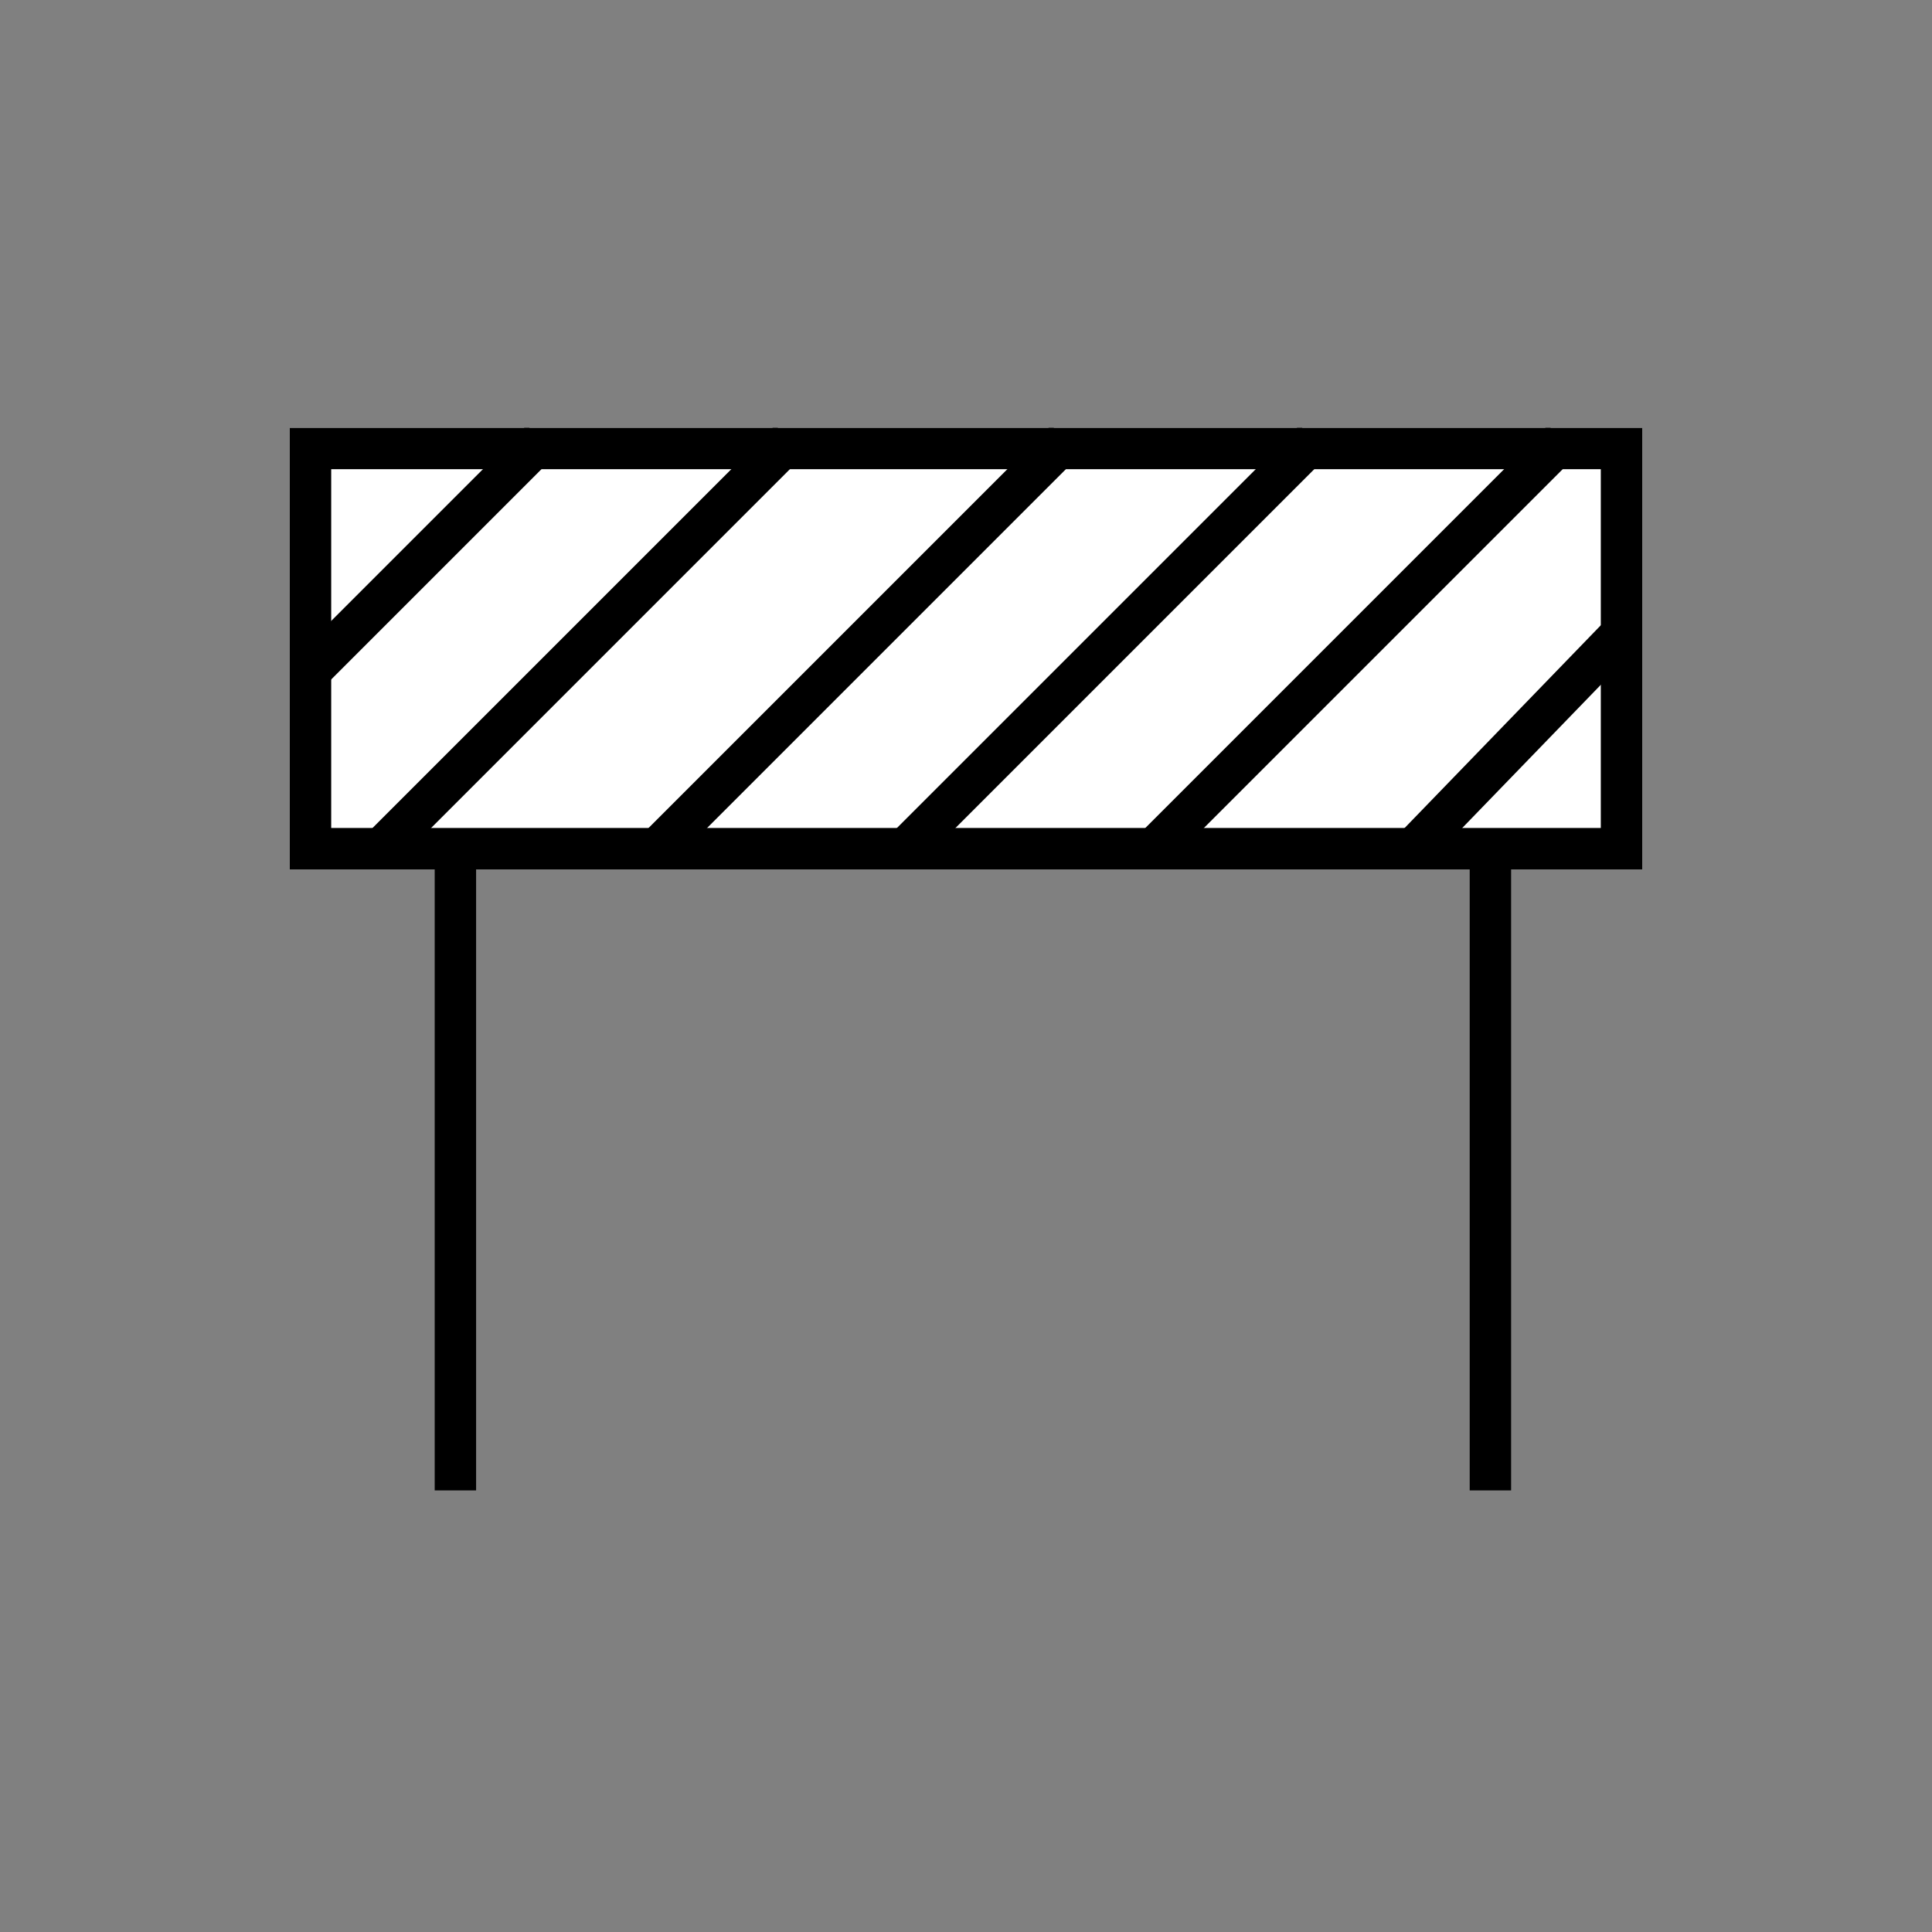
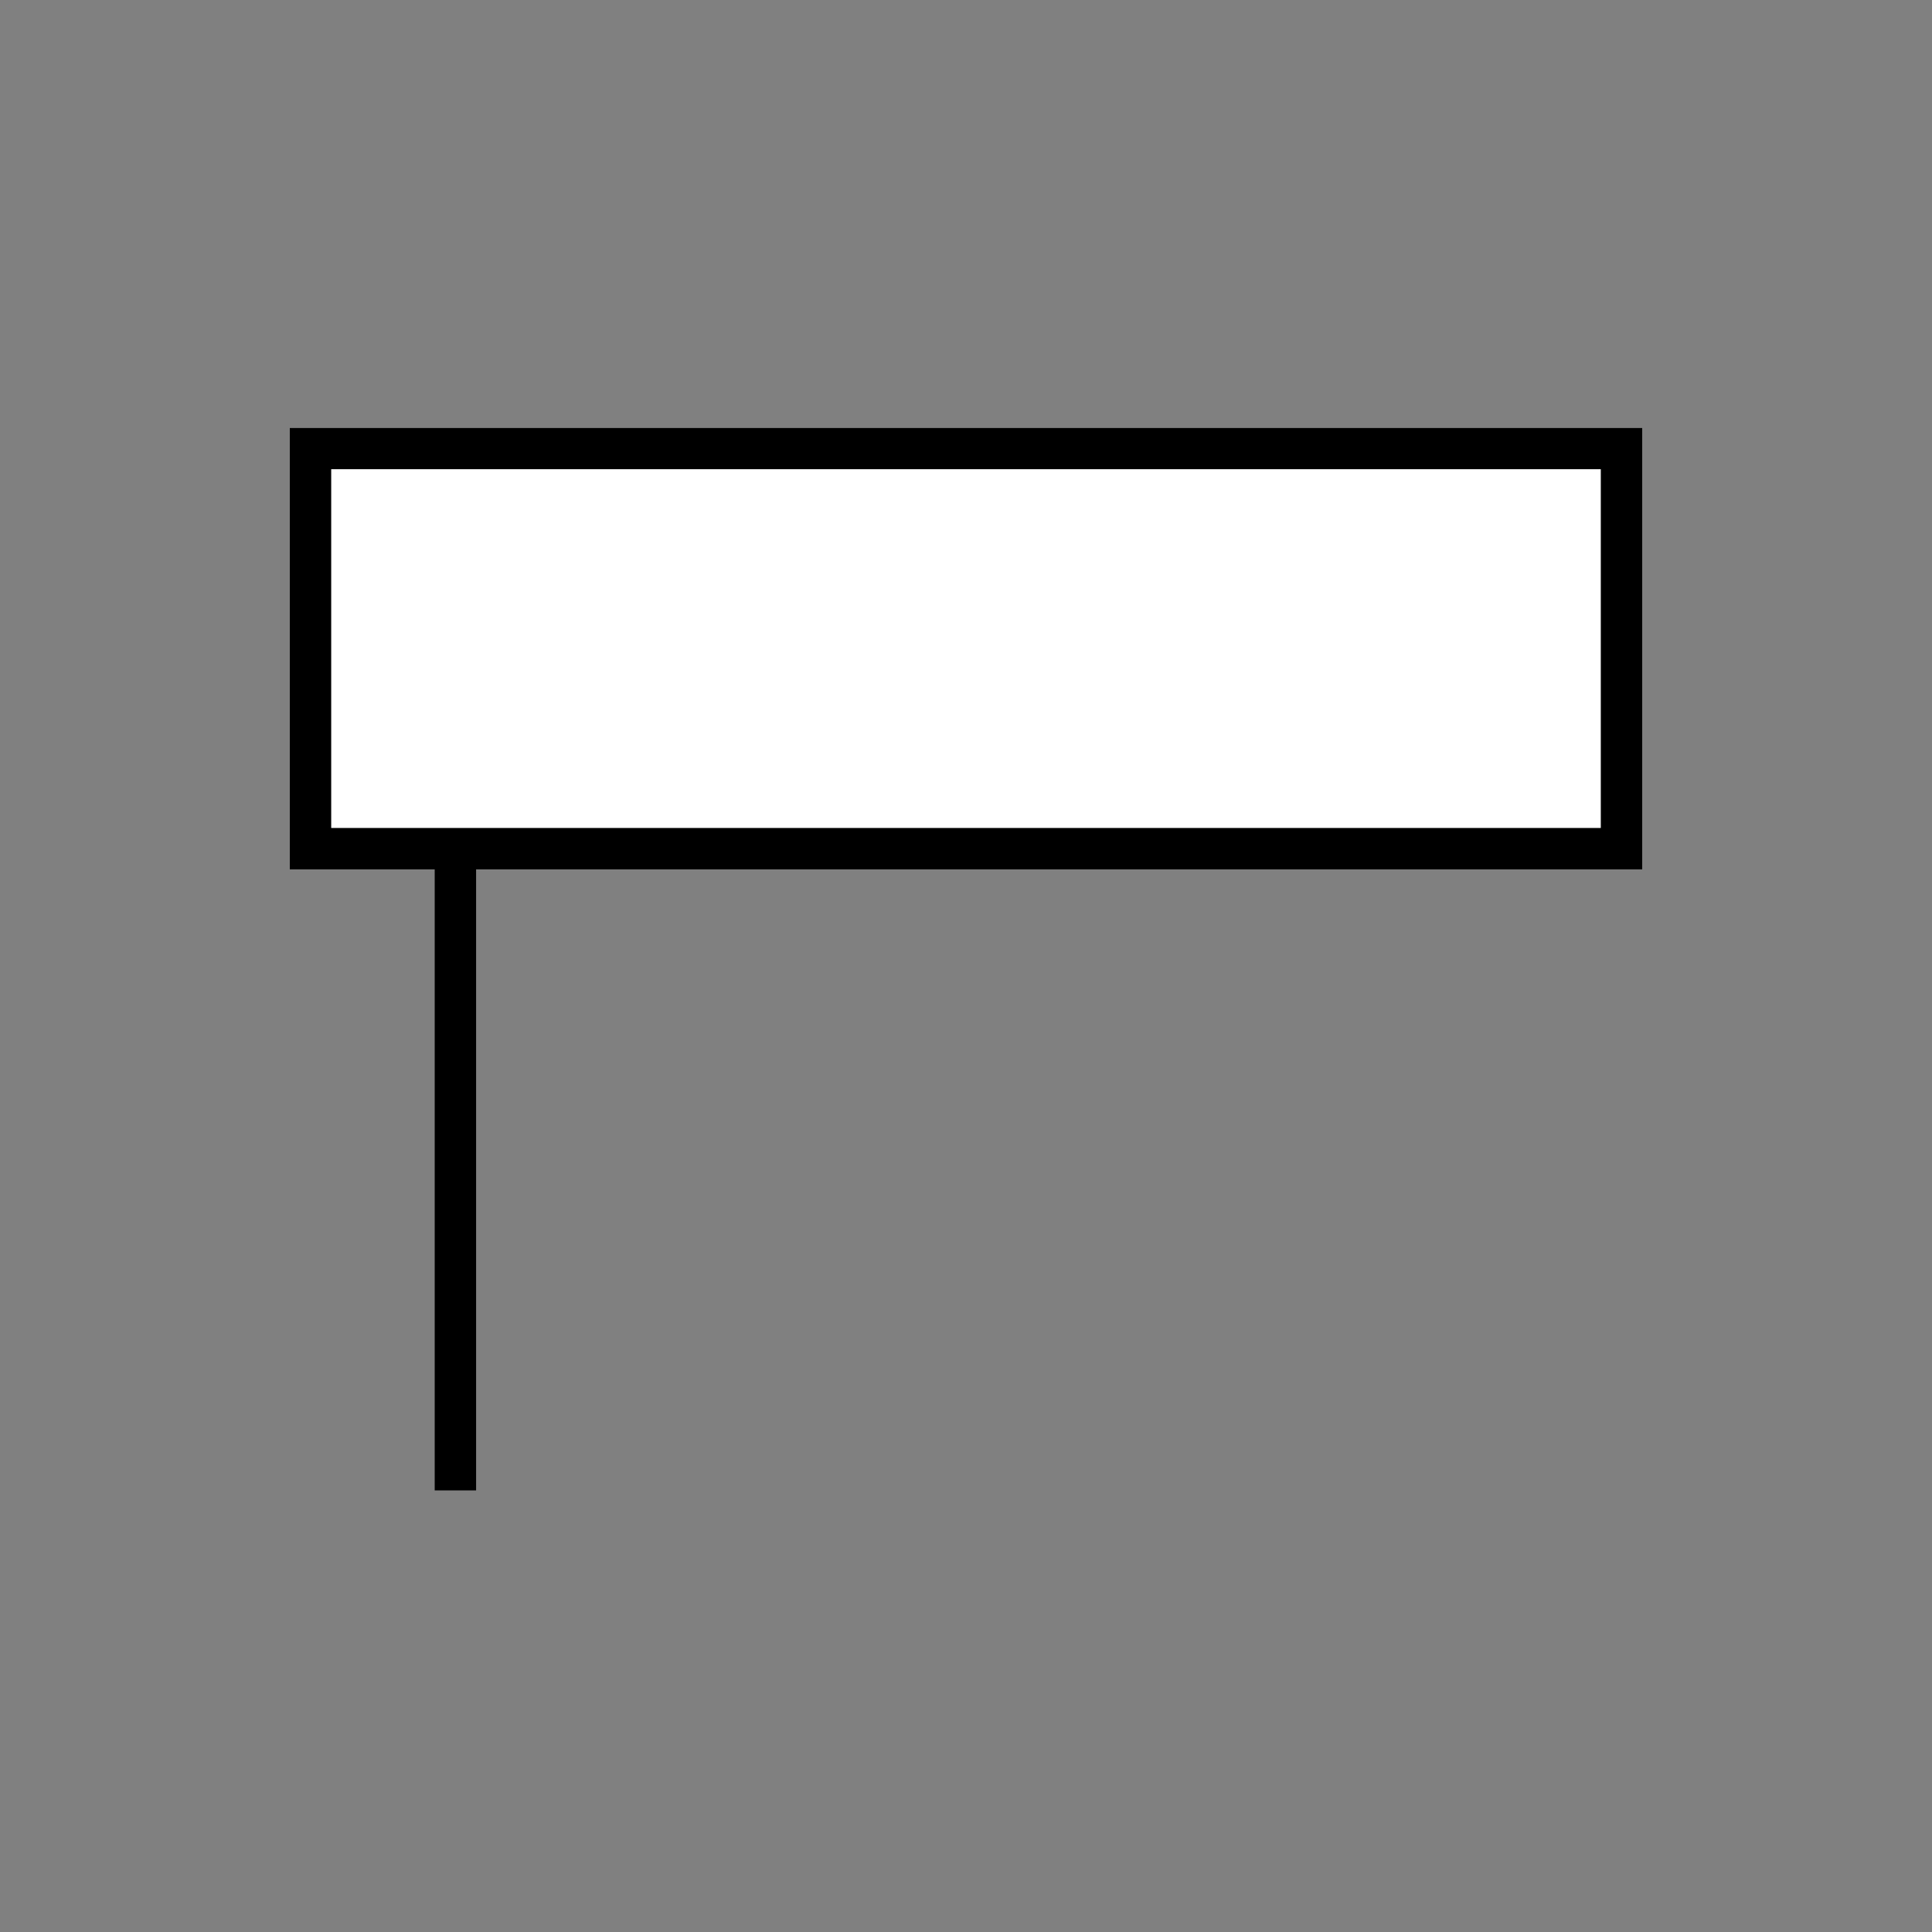
<svg xmlns="http://www.w3.org/2000/svg" width="70" height="70" viewBox="0 0 70 70">
  <rect x="0" y="0" width="70" height="70" fill="#808080" stroke="none" />
  <defs>
    <clipPath id="0thj66q94a">
      <path data-name="사각형 799" transform="translate(1 -1.5)" style="stroke-width:1.5px;stroke:#fff;fill:none" d="M0 0h70v70H0z" />
    </clipPath>
    <clipPath id="e24gtqx1wb">
-       <path data-name="사각형 1140" transform="translate(839 2934)" style="stroke:#000;fill:#fff;stroke-width:1.5px" d="M0 0h49v16H0z" />
-     </clipPath>
+       </clipPath>
  </defs>
  <g data-name="그룹 819">
    <g data-name="그룹 818" transform="translate(-1 1.5)" style="clip-path:url(#0thj66q94a)">
      <g data-name="그룹 1185">
        <g data-name="사각형 1139" style="stroke:#000;fill:#fff;stroke-width:1.5px">
          <path style="stroke:none" d="M0 0h49v16H0z" transform="translate(11.5 14)" />
          <path style="fill:none" d="M.75.75h47.5v14.5H.75z" transform="translate(11.5 14)" />
        </g>
        <path data-name="선 388" transform="translate(17.5 29)" style="stroke:#000;stroke-width:1.5px;fill:none" d="M0 0v23.5" />
-         <path data-name="선 389" transform="translate(55 29)" style="stroke:#000;stroke-width:1.5px;fill:none" d="M0 0v23.5" />
        <g data-name="마스크 그룹 672" style="clip-path:url(#e24gtqx1wb)" transform="translate(-827.5 -2920)">
          <g data-name="그룹 1183">
-             <path data-name="선 390" transform="rotate(45 -3118.125 2490.988)" style="stroke:#000;stroke-width:1.5px;fill:none" d="M0 0v23.5" />
-             <path data-name="선 391" transform="rotate(45 -3113.625 2501.852)" style="stroke:#000;stroke-width:1.5px;fill:none" d="M0 0v23.5" />
-             <path data-name="선 392" transform="rotate(45 -3108.625 2513.923)" style="stroke:#000;stroke-width:1.5px;fill:none" d="M0 0v23.5" />
            <path data-name="선 393" transform="rotate(45 -3104.125 2524.787)" style="stroke:#000;stroke-width:1.5px;fill:none" d="M0 0v23.5" />
            <path data-name="선 394" transform="rotate(45 -3099.625 2535.651)" style="stroke:#000;stroke-width:1.5px;fill:none" d="M0 0v23.5" />
            <path data-name="패스 1052" d="M15 0 0 15.5" transform="translate(878.5 2935)" style="stroke:#000;stroke-width:1.5px;fill:none" />
          </g>
        </g>
      </g>
    </g>
  </g>
</svg>